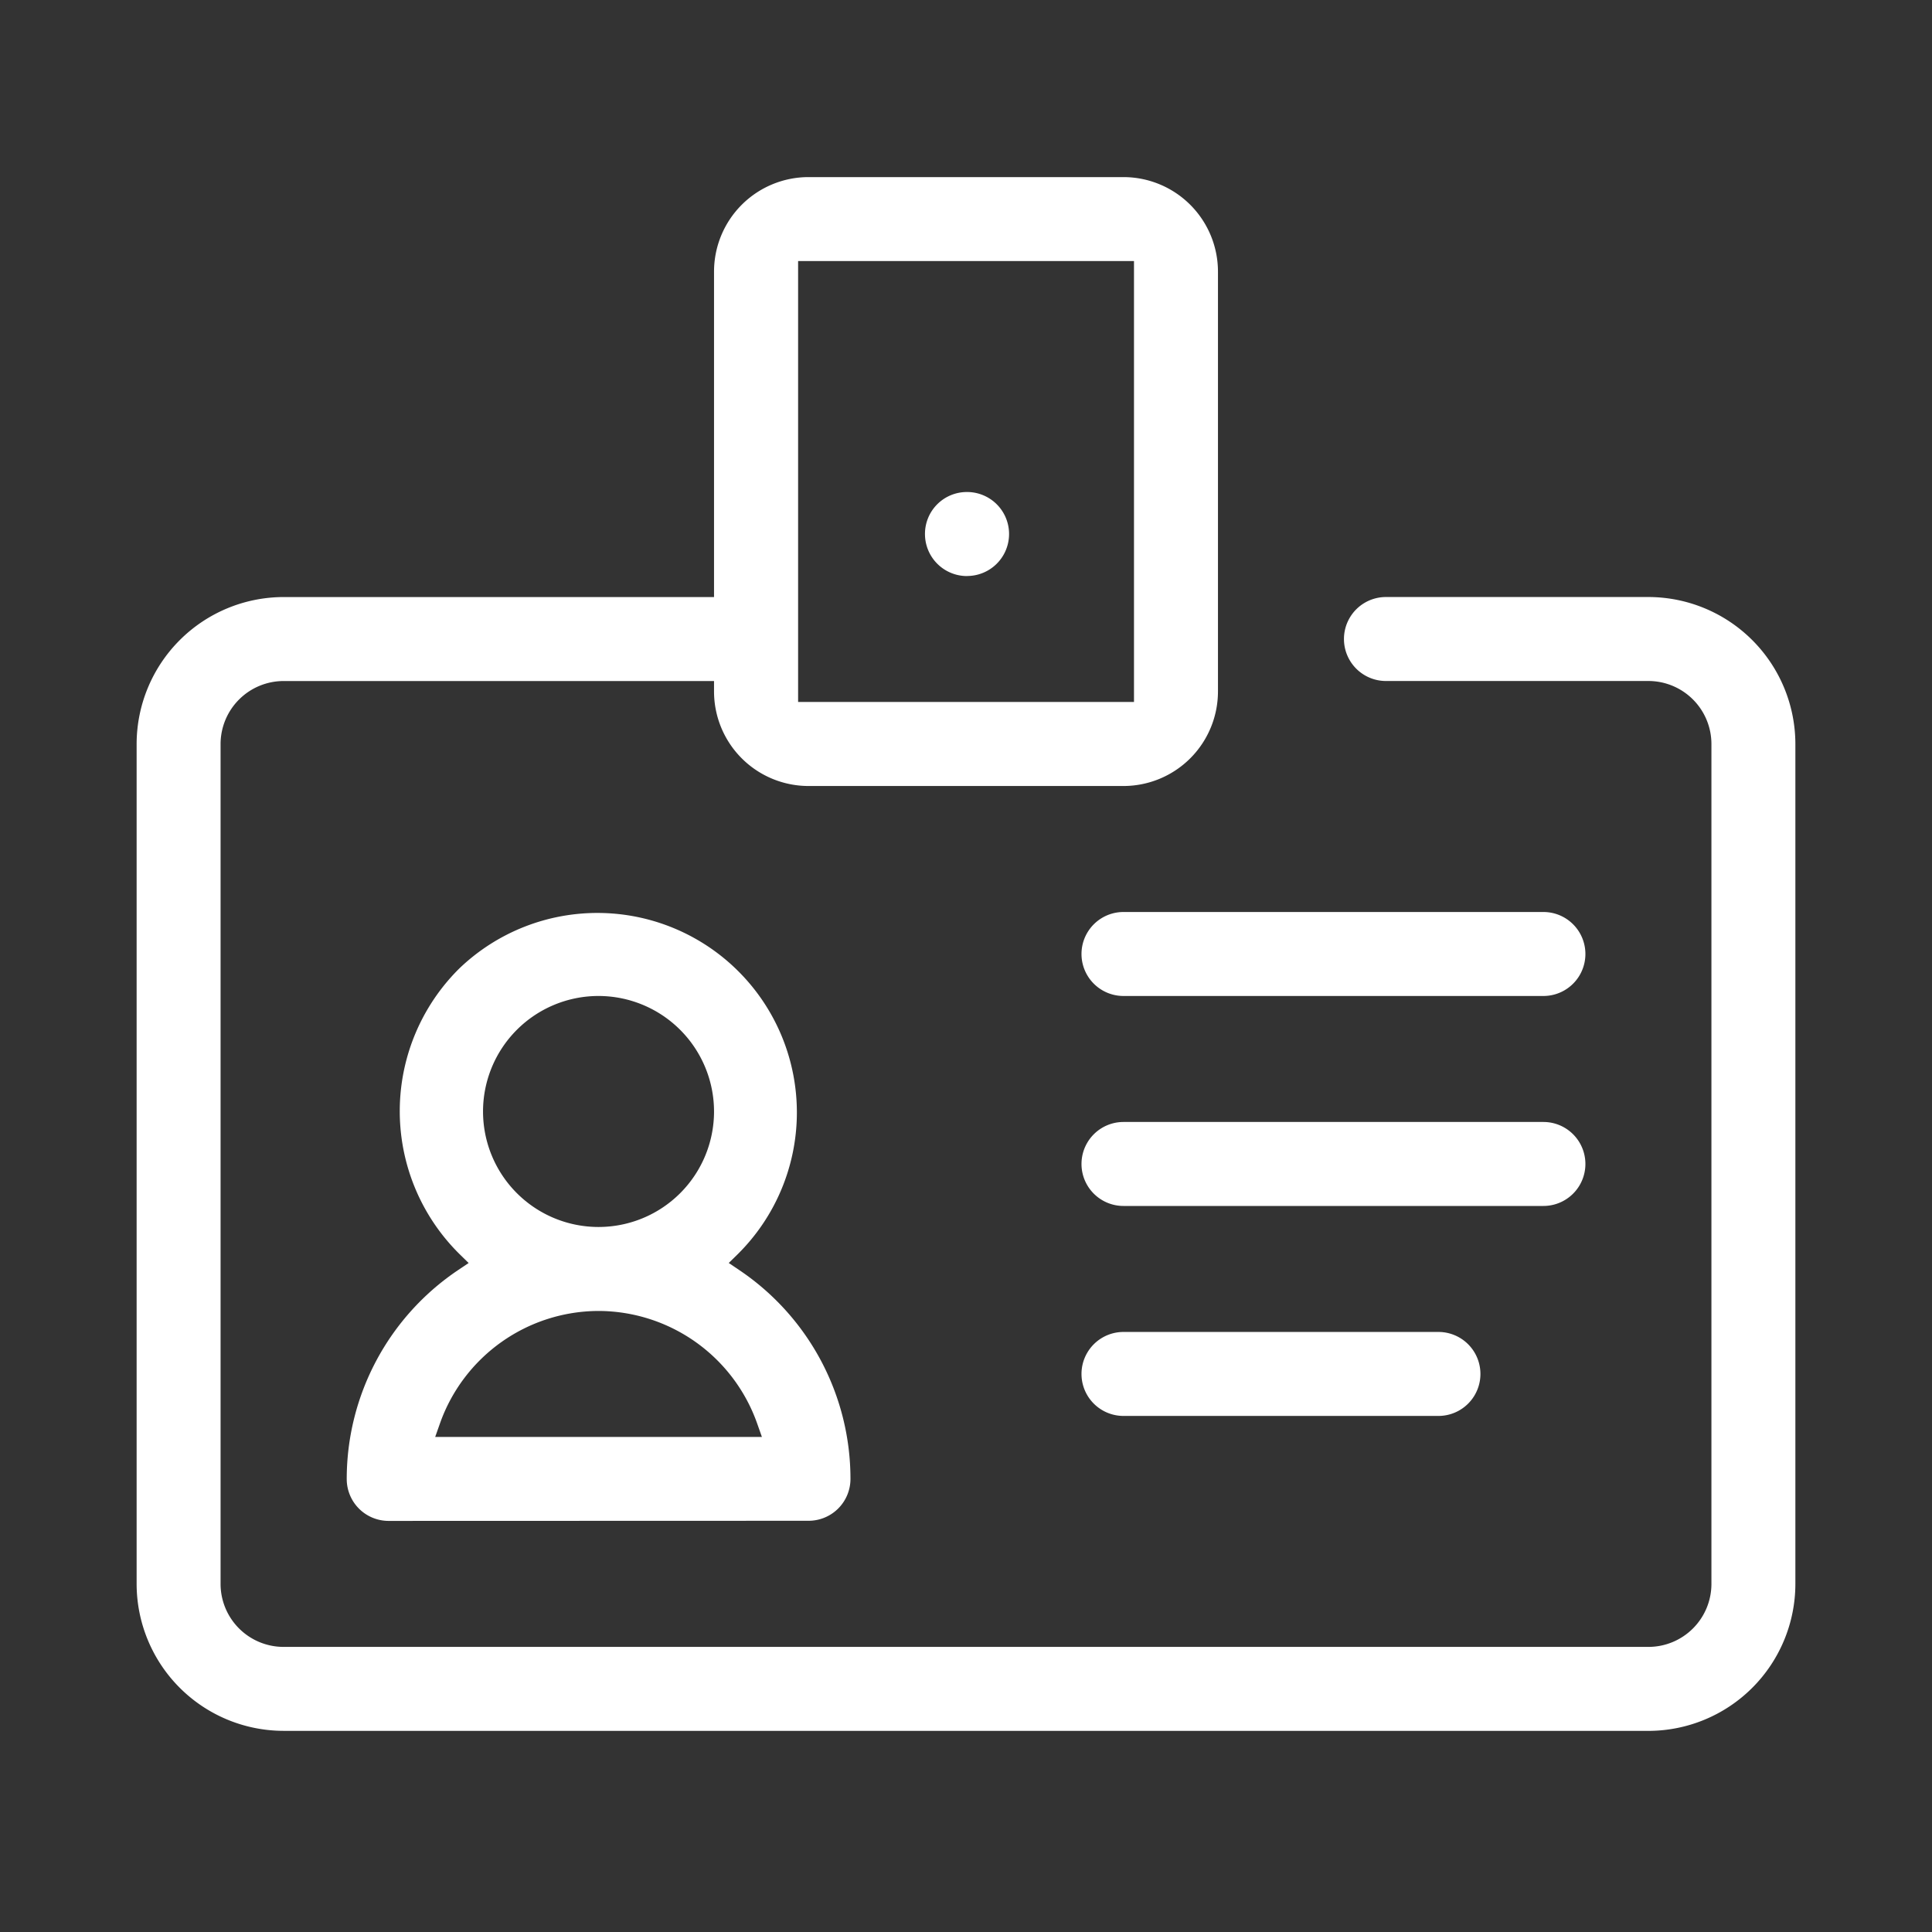
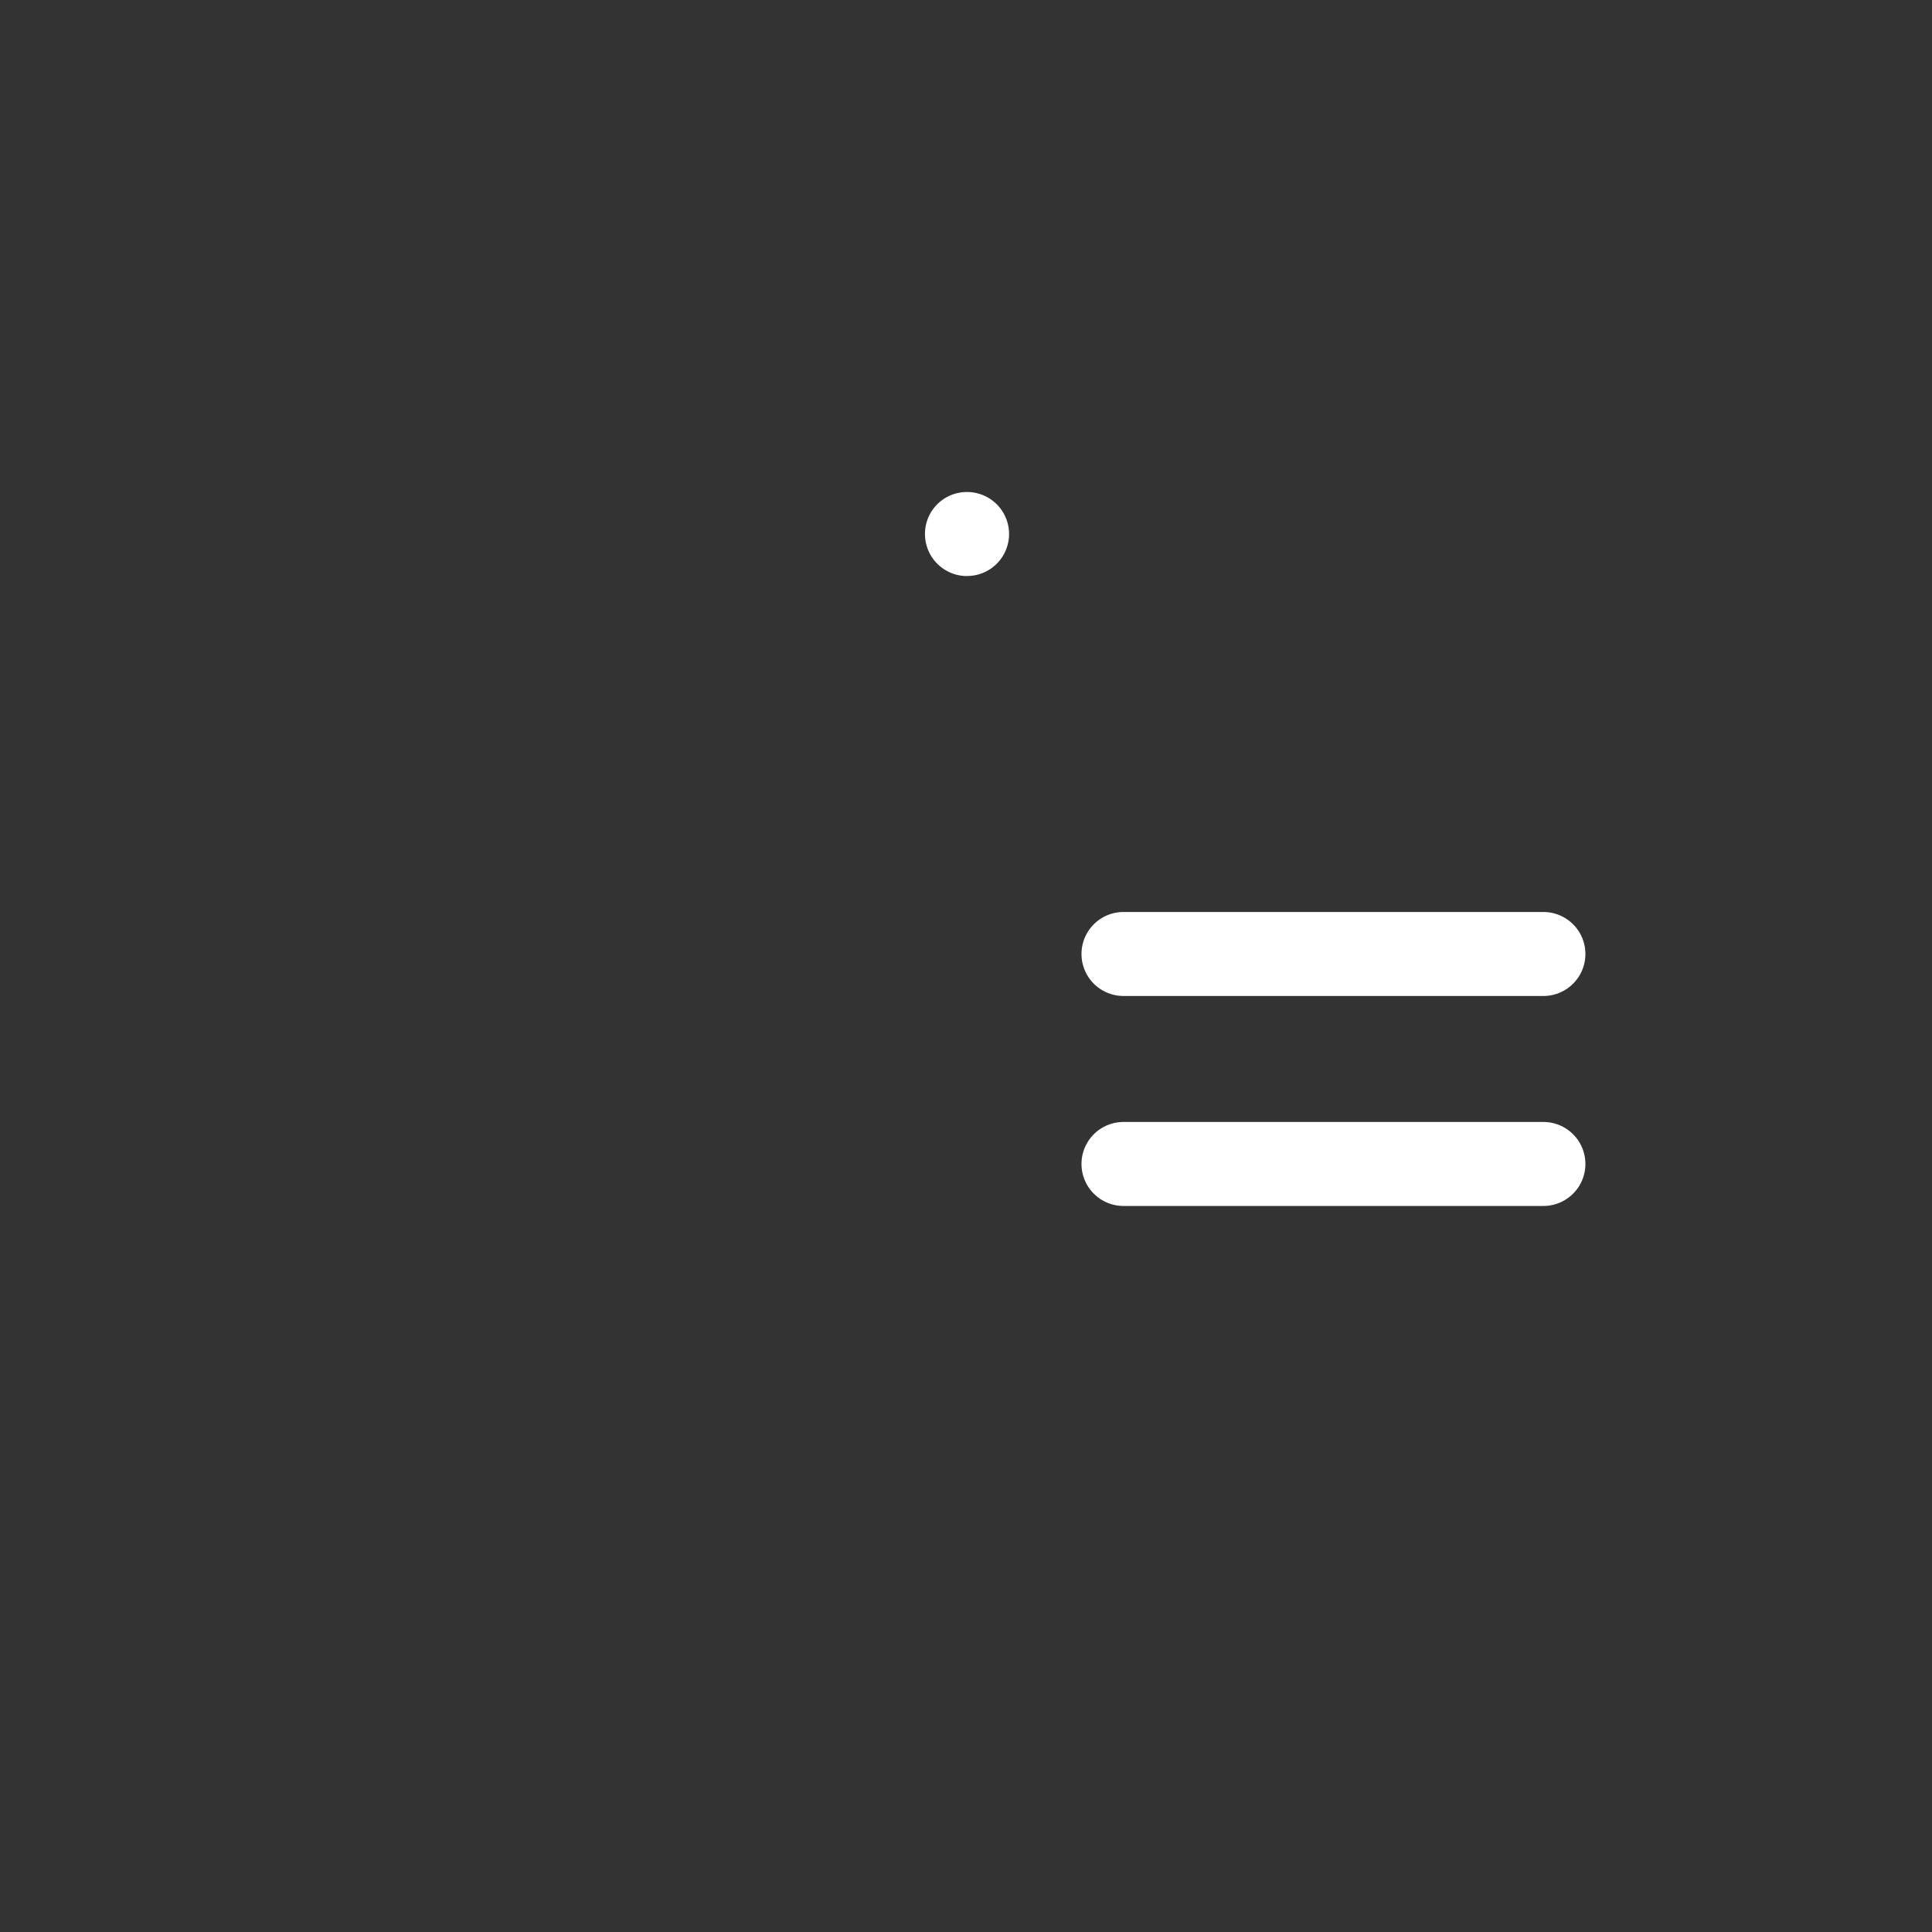
<svg xmlns="http://www.w3.org/2000/svg" id="icn_carpass" width="60" height="60" viewBox="0 0 60 60" preserveAspectRatio="xMinYMid">
  <rect x="0" y="0" width="60" height="60" fill="#333333" stroke="none" />
  <defs>
    <clipPath id="clip-path">
      <rect id="長方形_10" data-name="長方形 10" width="60" height="60" fill="#fff" />
    </clipPath>
  </defs>
  <g id="グループ_12" data-name="グループ 12" clip-path="url(#clip-path)">
-     <path id="パス_117" data-name="パス 117" d="M10.221,58.253A4.569,4.569,0,0,1,5.657,53.69V27.606a4.57,4.57,0,0,1,4.564-4.564H23.589V12.934A2.936,2.936,0,0,1,26.523,10h9.782a2.937,2.937,0,0,1,2.934,2.934V25.976a2.937,2.937,0,0,1-2.934,2.934H26.523a2.936,2.936,0,0,1-2.934-2.934v-.326H10.221a1.96,1.96,0,0,0-1.957,1.957V53.69a1.958,1.958,0,0,0,1.957,1.956H52.607a1.958,1.958,0,0,0,1.957-1.956V27.606a1.959,1.959,0,0,0-1.957-1.957H44.456a1.3,1.3,0,1,1,0-2.608h8.151a4.57,4.57,0,0,1,4.564,4.564V53.69a4.569,4.569,0,0,1-4.564,4.564ZM26.2,26.3H36.631V12.608H26.2Z" transform="translate(-1.414 -4.5)" fill="#fff" />
-     <path id="パス_118" data-name="パス 118" d="M15.656,59.336a1.3,1.3,0,0,1-1.3-1.3,7.815,7.815,0,0,1,3.454-6.486l.332-.223-.286-.28a6.235,6.235,0,0,1,0-8.871,6.195,6.195,0,0,1,8.65,8.87l-.286.28.332.224A7.815,7.815,0,0,1,30,58.032a1.3,1.3,0,0,1-1.3,1.3Zm6.52-6.52a5.239,5.239,0,0,0-4.919,3.477l-.154.436H27.25l-.154-.436a5.239,5.239,0,0,0-4.918-3.477Zm0-9.782a3.587,3.587,0,1,0,3.587,3.586,3.591,3.591,0,0,0-3.587-3.586" transform="translate(-3.588 -12.103)" fill="#fff" />
-     <path id="パス_119" data-name="パス 119" d="M46.087,60.428a1.3,1.3,0,0,1,0-2.608h9.781a1.3,1.3,0,0,1,0,2.608Z" transform="translate(-11.196 -16.455)" fill="#fff" />
    <path id="パス_120" data-name="パス 120" d="M46.087,51.733a1.3,1.3,0,0,1,0-2.608H59.128a1.3,1.3,0,0,1,0,2.608Z" transform="translate(-11.196 -14.281)" fill="#fff" />
    <path id="パス_121" data-name="パス 121" d="M46.087,43.039a1.3,1.3,0,0,1,0-2.608H59.128a1.3,1.3,0,0,1,0,2.608Z" transform="translate(-11.196 -12.108)" fill="#fff" />
    <path id="パス_122" data-name="パス 122" d="M39.6,25.65a1.305,1.305,0,0,1-1.3-1.3,1.3,1.3,0,0,1,1.3-1.31,1.3,1.3,0,1,1,.015,2.608Z" transform="translate(-9.574 -7.76)" fill="#fff" />
  </g>
</svg>